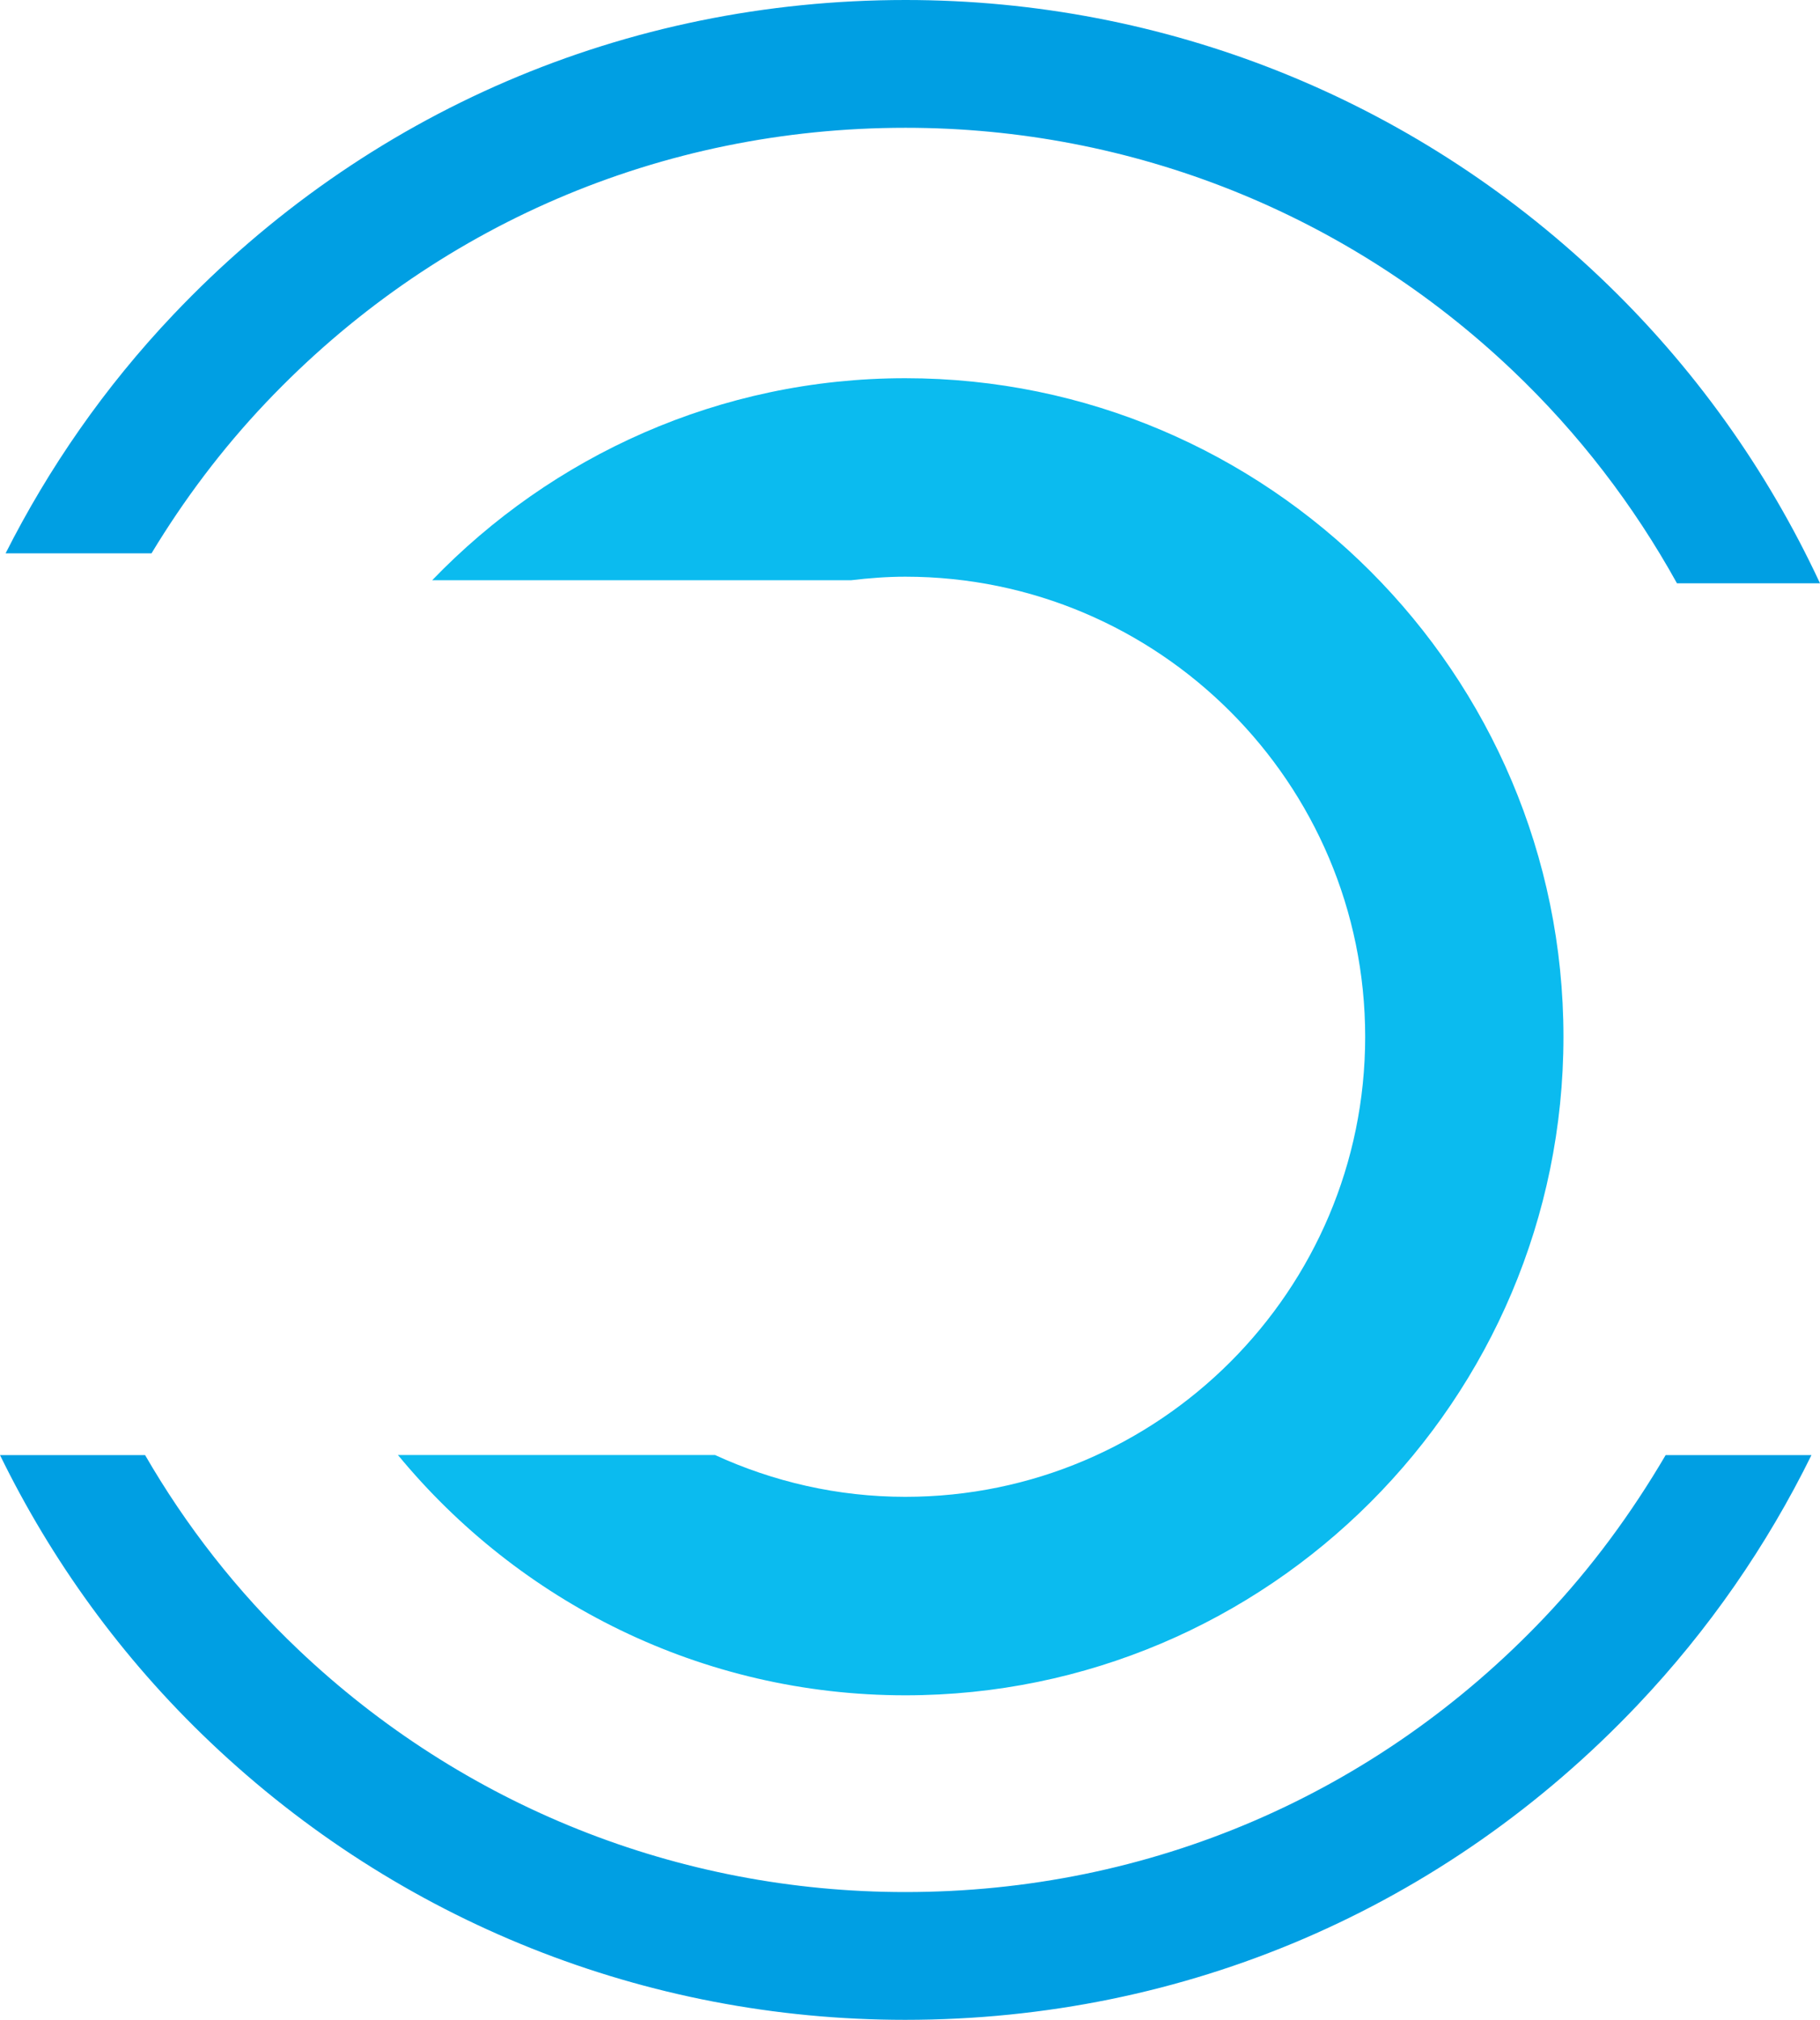
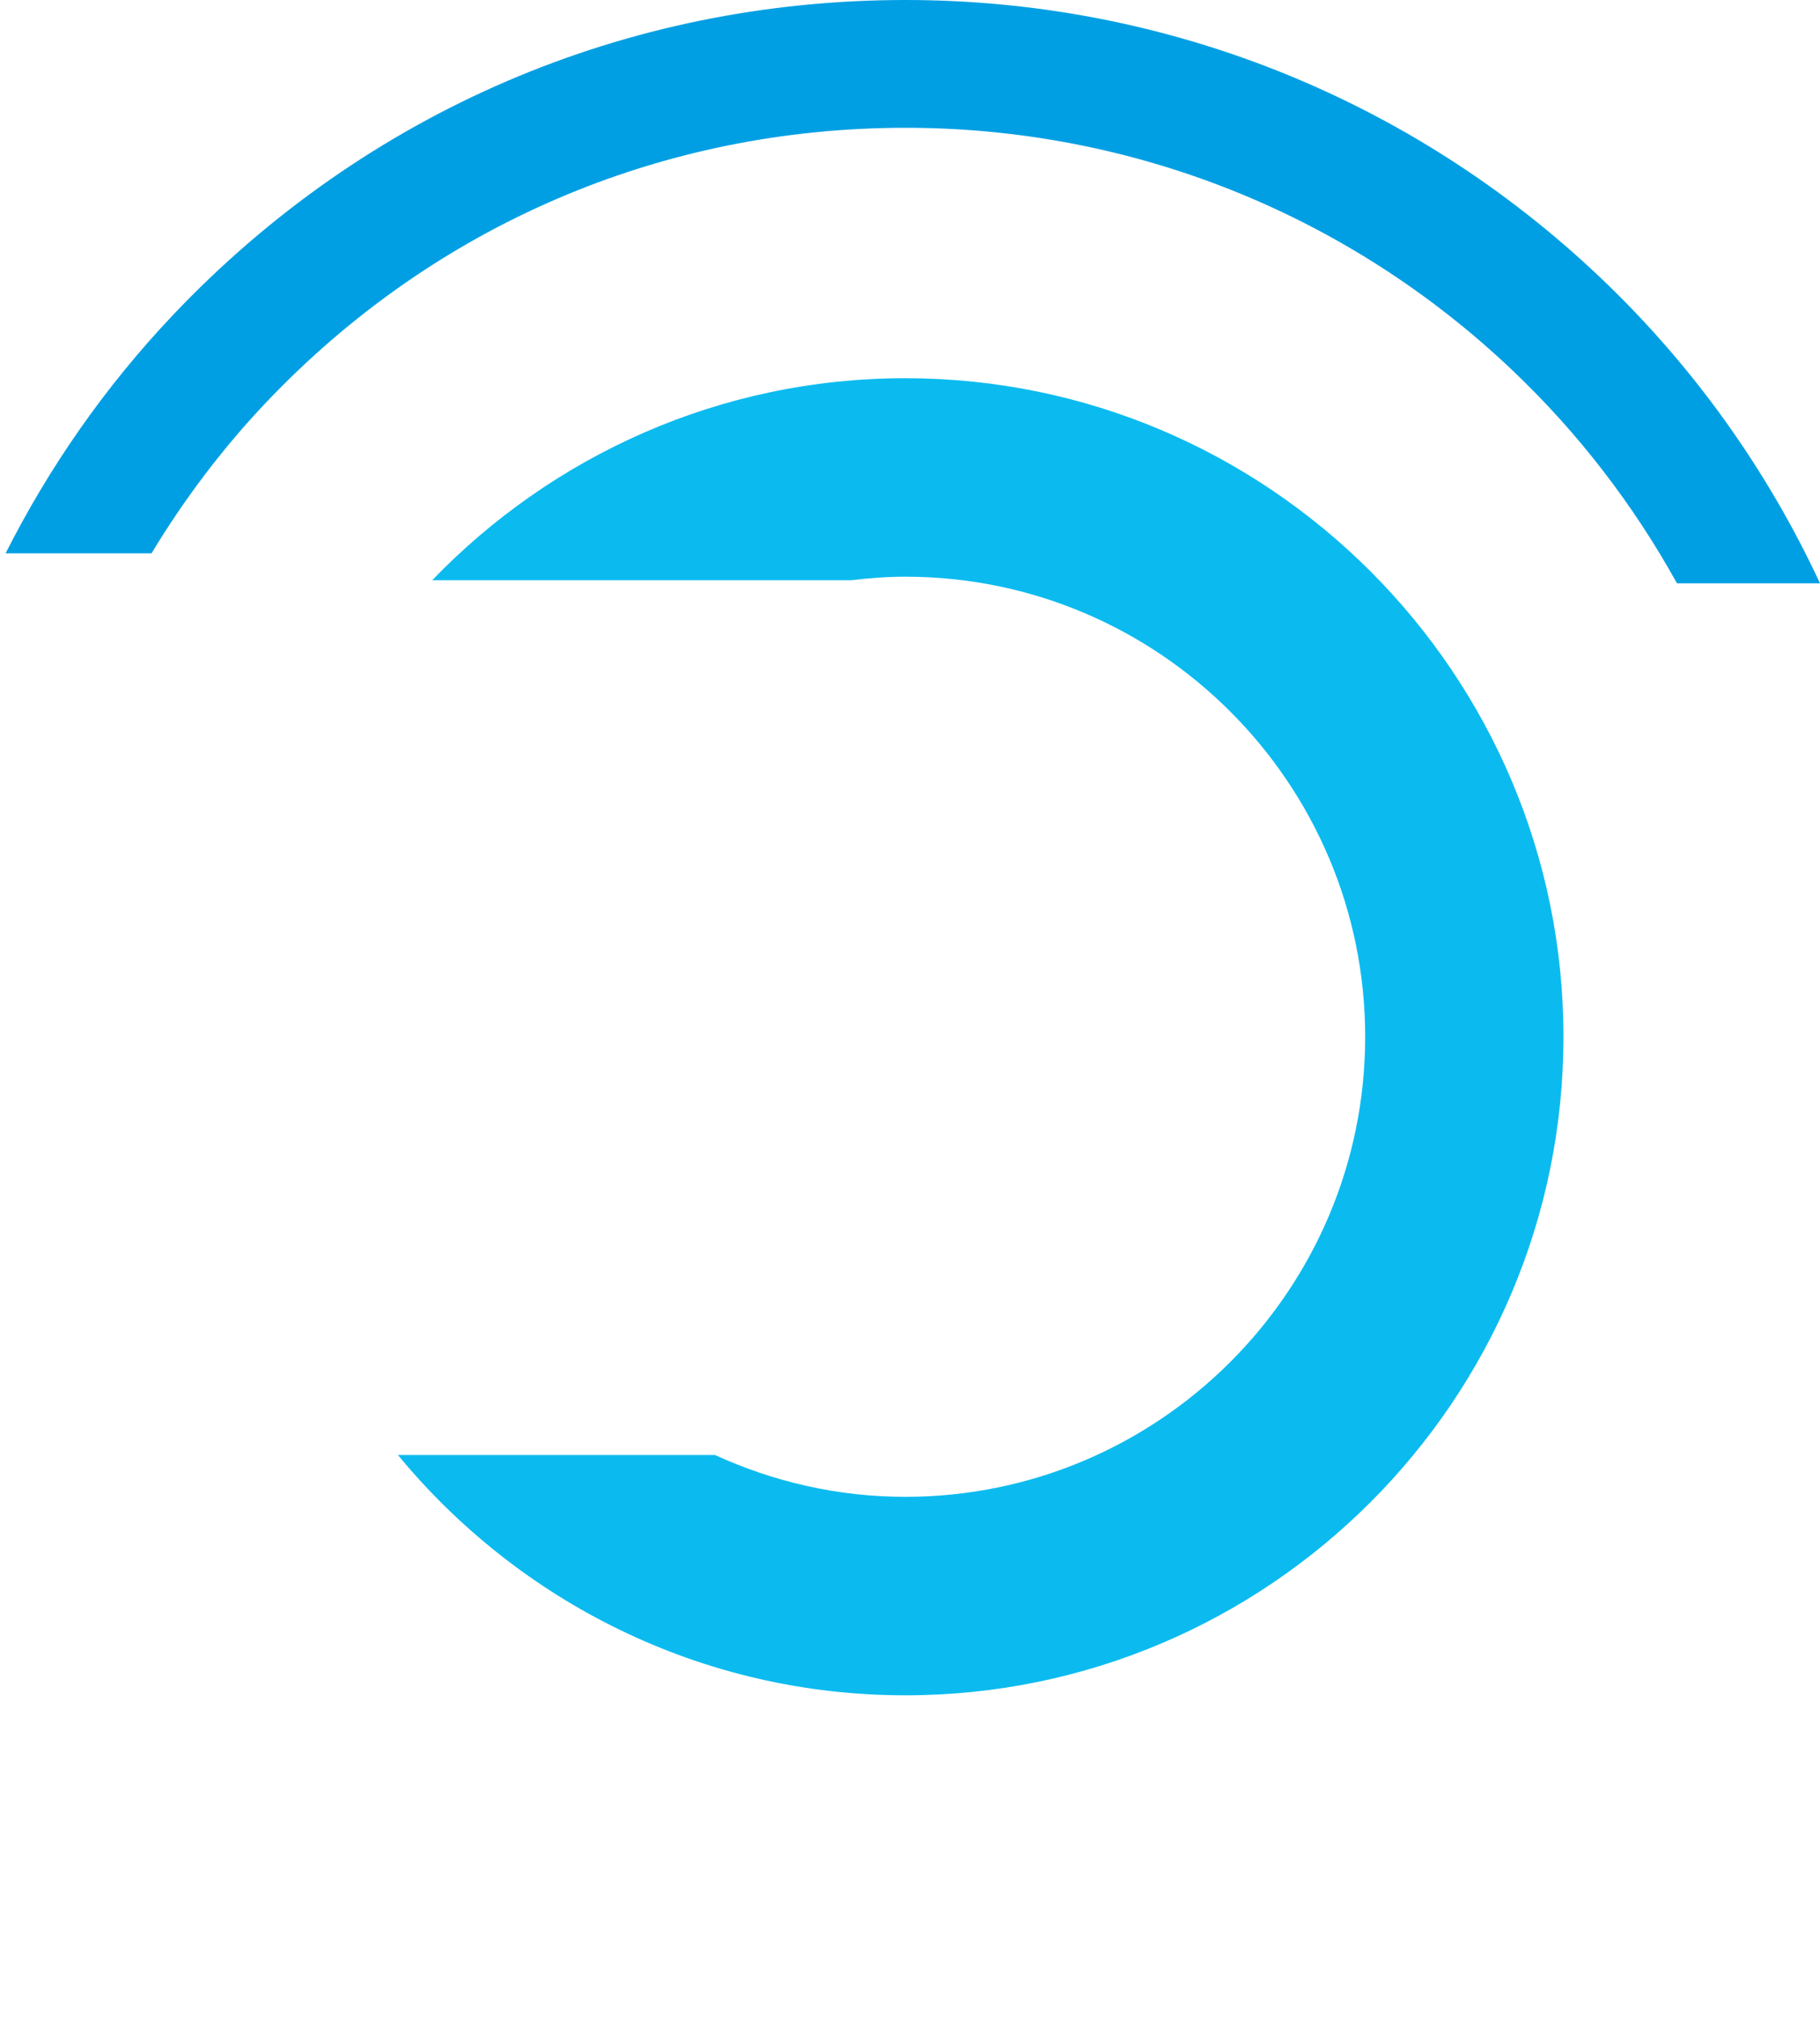
<svg xmlns="http://www.w3.org/2000/svg" id="Laag_1" viewBox="0 0 240.85 267.12">
  <defs>
    <style>
      .cls-1 {
        fill: #0bbbef;
      }

      .cls-2 {
        fill: #009fe3;
      }
    </style>
  </defs>
-   <path class="cls-2" d="M211.75,36.68C186.83,13.03,154.18,0,119.83,0,82.82,0,48.41,14.78,22.93,41.62,13.8,51.24,6.44,61.91.74,73.18h19.31c4.25-7.03,9.26-13.73,15.14-19.93,22.25-23.44,52.31-36.35,84.64-36.35,30,0,58.51,11.38,80.28,32.04,8.81,8.36,16.09,17.88,21.81,28.2h18.93c-6.99-14.99-16.74-28.73-29.1-40.46Z" />
+   <path class="cls-2" d="M211.75,36.68C186.83,13.03,154.18,0,119.83,0,82.82,0,48.41,14.78,22.93,41.62,13.8,51.24,6.44,61.91.74,73.18h19.31c4.25-7.03,9.26-13.73,15.14-19.93,22.25-23.44,52.31-36.35,84.64-36.35,30,0,58.51,11.38,80.28,32.04,8.81,8.36,16.09,17.88,21.81,28.2h18.93c-6.99-14.99-16.74-28.73-29.1-40.46" />
  <path class="cls-1" d="M119.81,224.21c48.02,0,87.09-39.07,87.09-87.09s-39.07-87.1-87.09-87.1c-24.58,0-46.77,10.28-62.62,26.72h55.41c2.37-.28,4.77-.47,7.21-.47,33.55,0,60.85,27.3,60.85,60.85s-27.3,60.84-60.85,60.84c-8.99,0-17.51-2.01-25.19-5.53h-41.96c15.98,19.38,40.13,31.78,67.15,31.78Z" />
-   <path class="cls-2" d="M220.43,192.43c-4.48,7.63-9.76,14.86-16,21.44-22.25,23.45-52.3,36.36-84.63,36.36h0c-30.01,0-58.51-11.38-80.29-32.03-8.18-7.76-14.93-16.46-20.31-25.76H0c6.78,13.86,16.04,26.79,27.88,38.02,24.92,23.65,57.56,36.67,91.91,36.67h.01c37.01,0,71.42-14.78,96.89-41.62,9.44-9.95,17.14-21.1,23.03-33.07h-19.29Z" />
</svg>